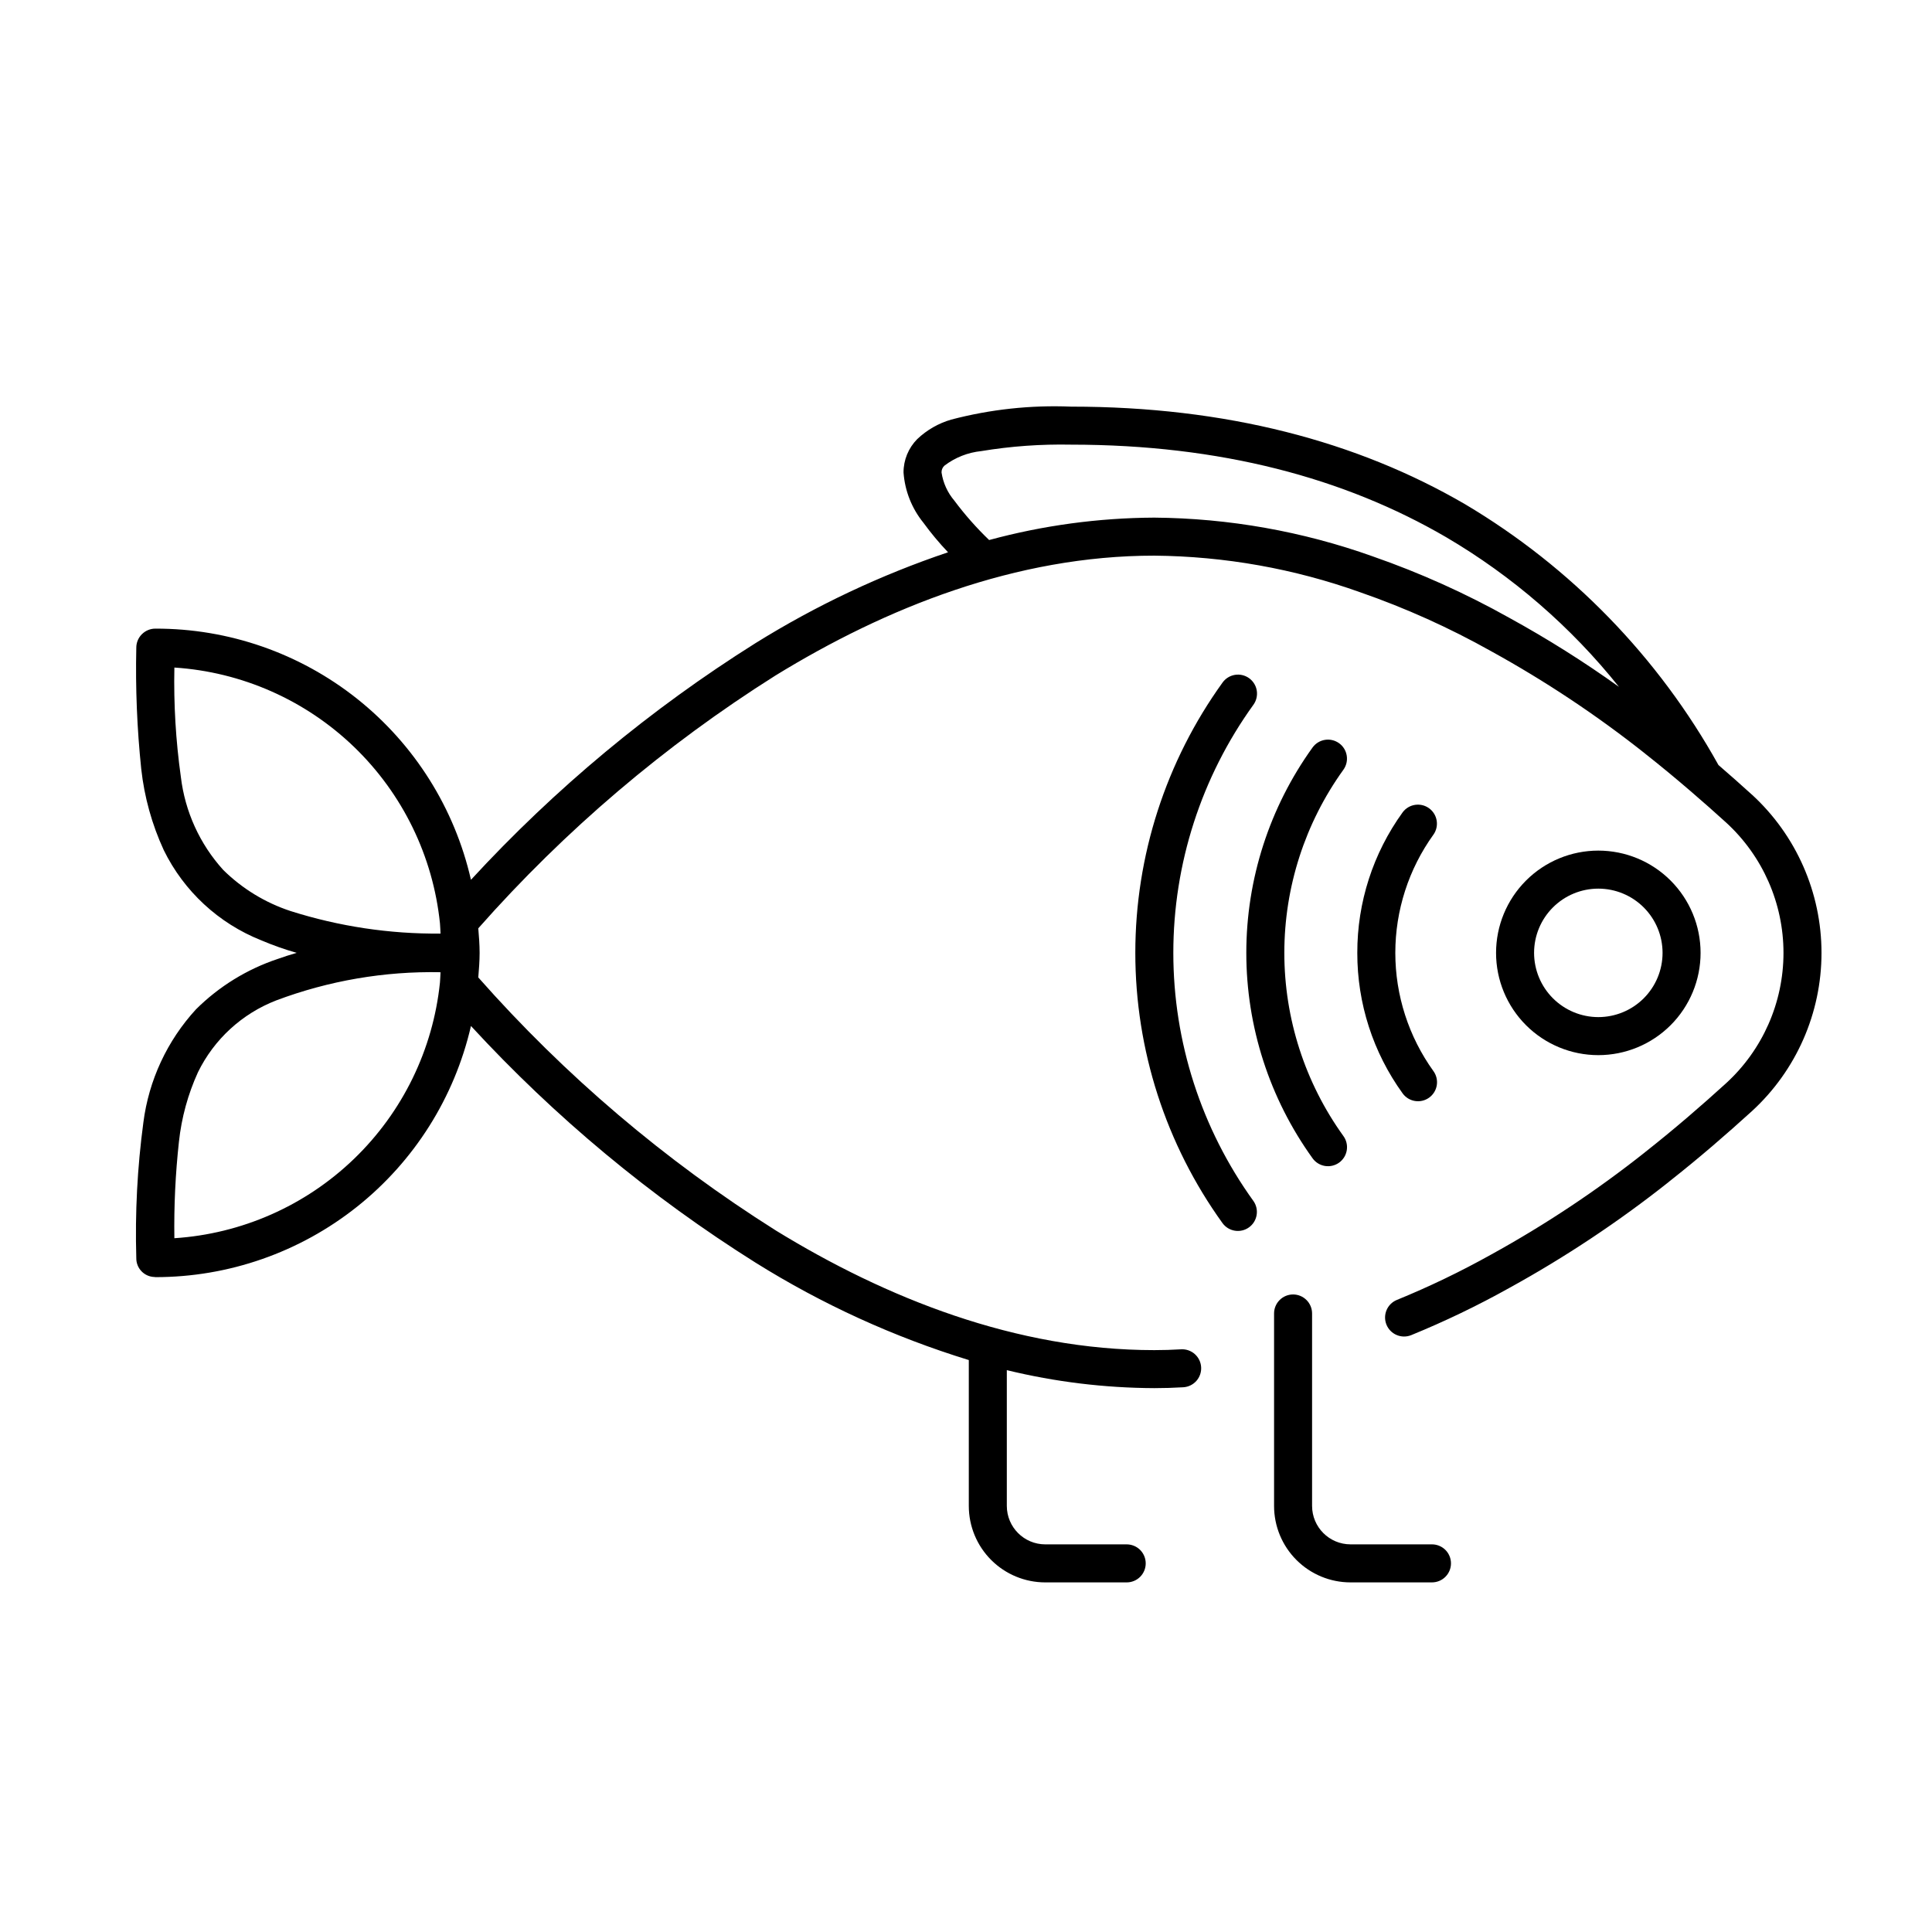
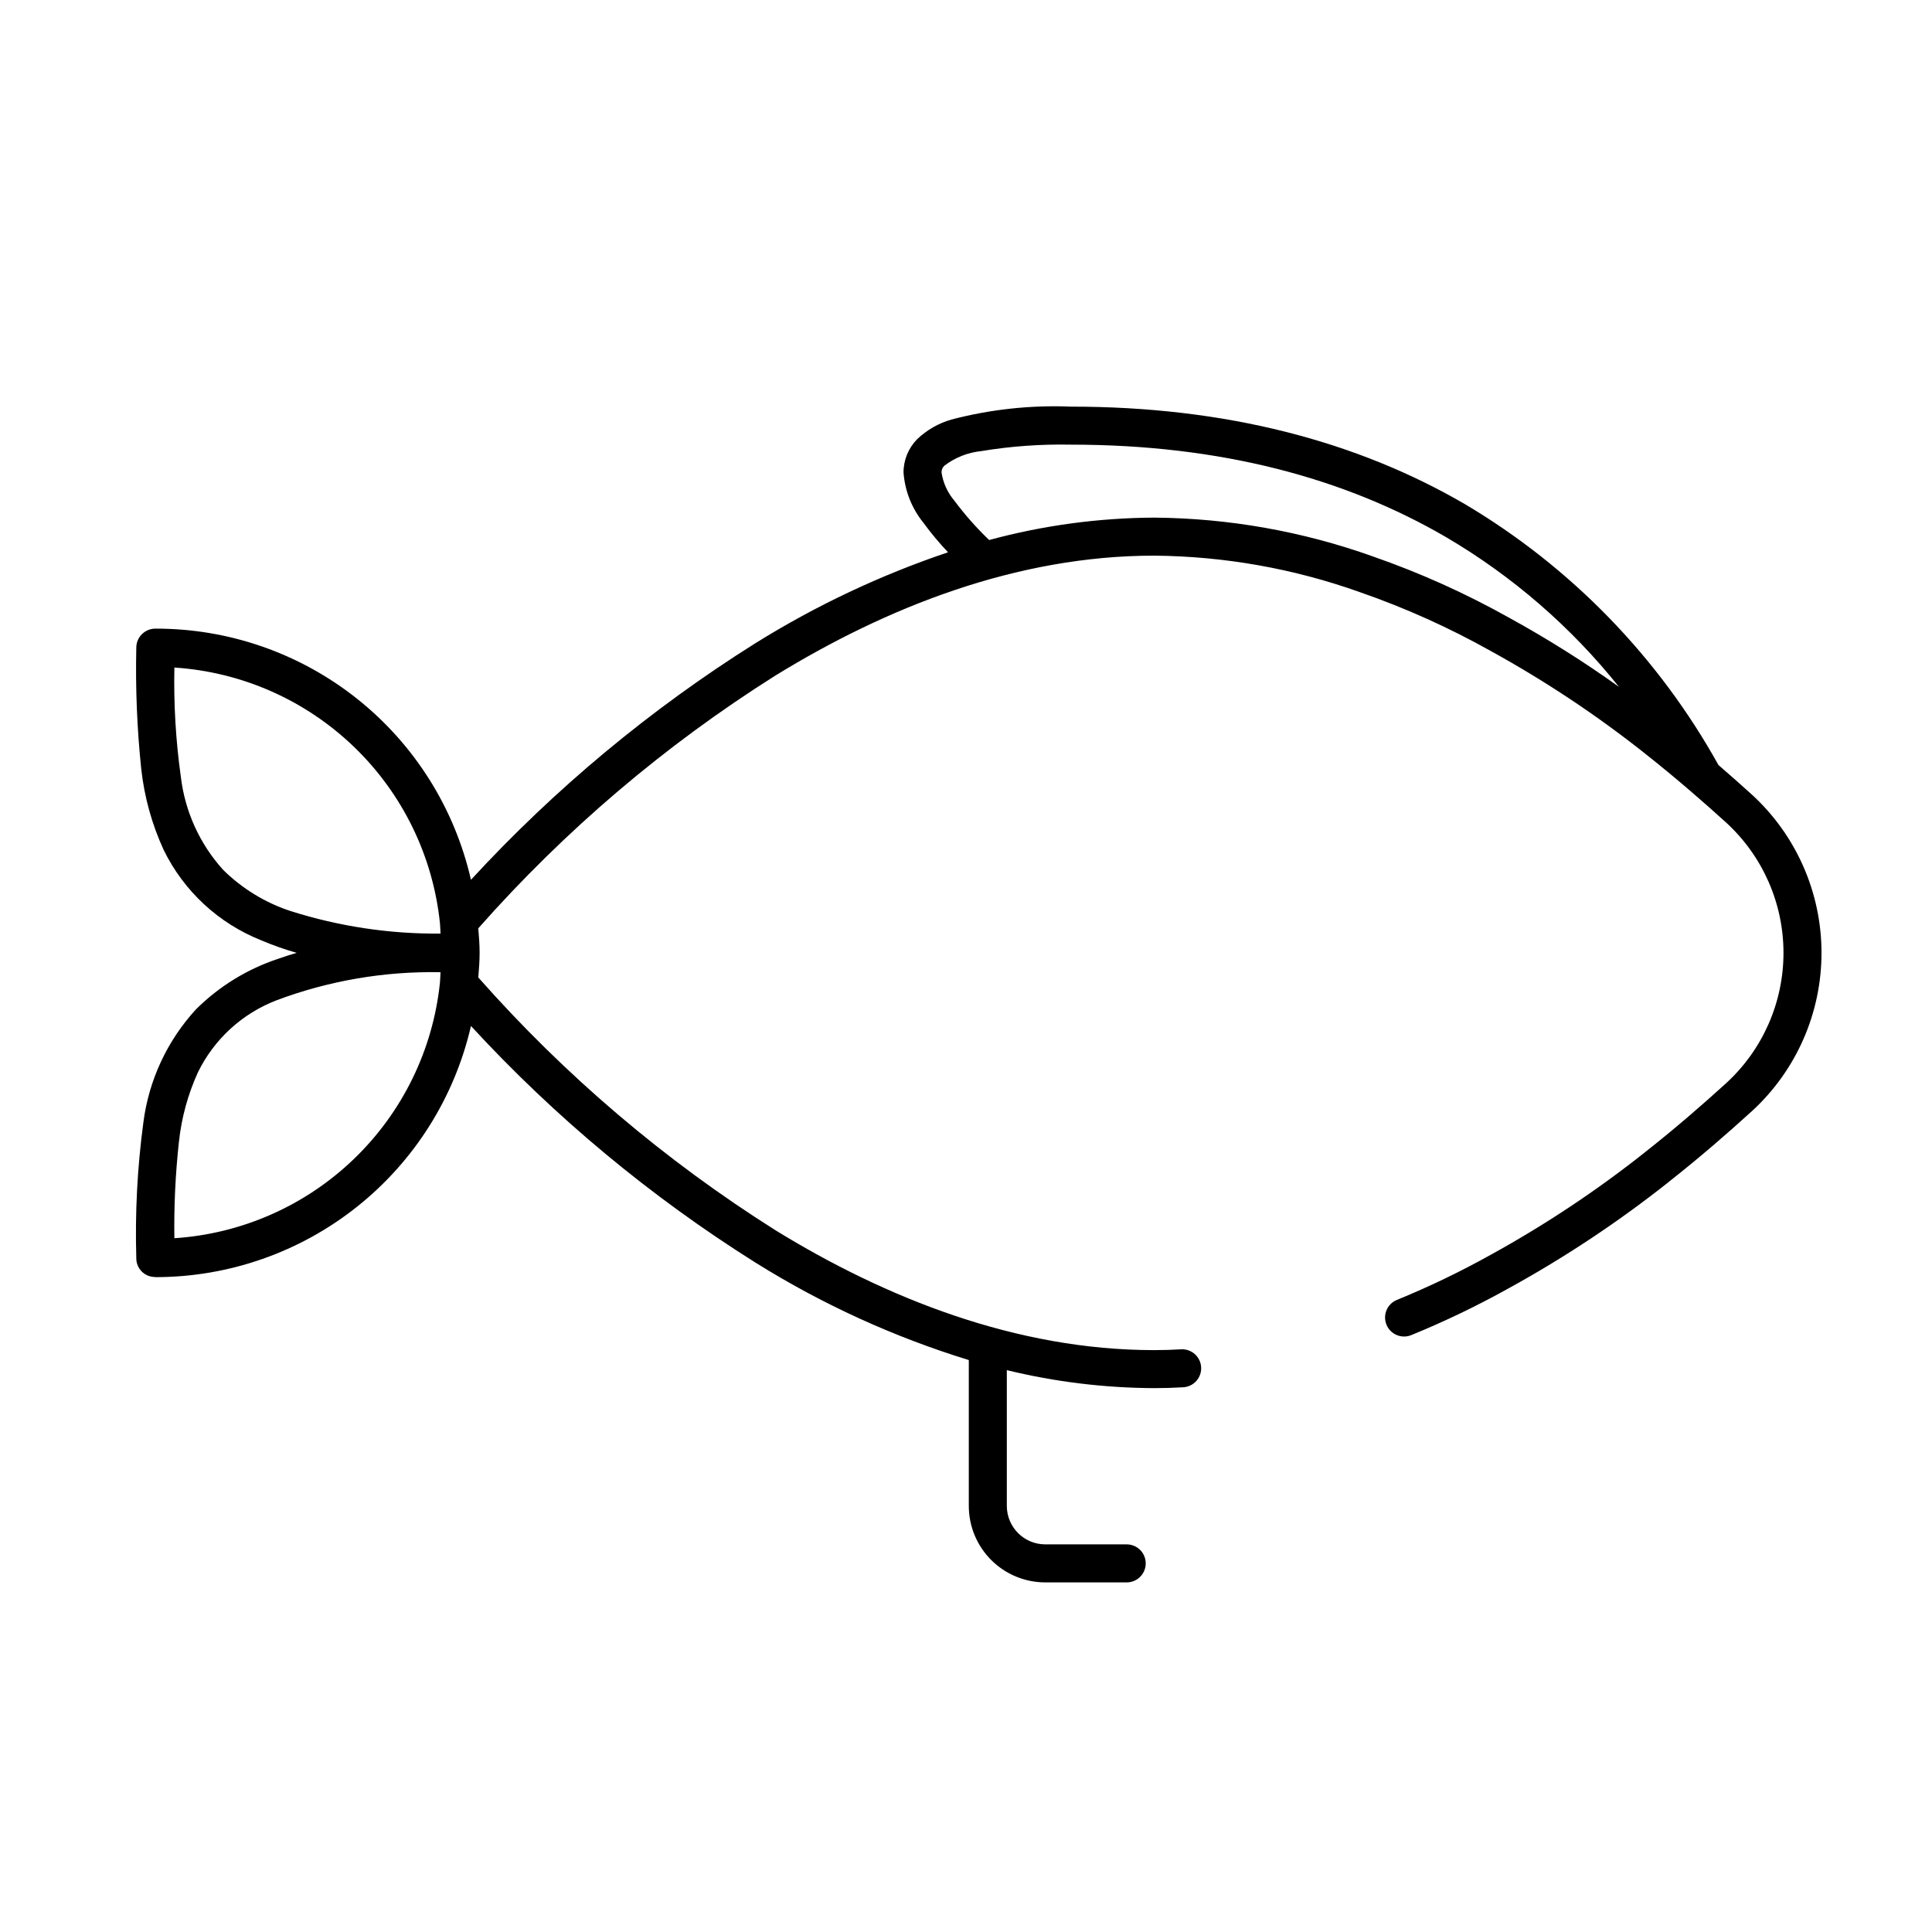
<svg xmlns="http://www.w3.org/2000/svg" fill="#000000" width="800px" height="800px" version="1.1" viewBox="144 144 512 512">
  <g>
-     <path d="m594.67 396.52c0-7.188-2.856-14.078-7.938-19.16-5.082-5.086-11.973-7.941-19.16-7.941s-14.082 2.856-19.164 7.938-7.938 11.977-7.938 19.164 2.852 14.078 7.934 19.164c5.082 5.082 11.977 7.938 19.164 7.938s14.082-2.856 19.164-7.938 7.938-11.977 7.938-19.164zm-44.125 0c0-4.516 1.793-8.844 4.988-12.039 3.191-3.191 7.519-4.984 12.035-4.984s8.848 1.793 12.039 4.984c3.195 3.195 4.988 7.523 4.988 12.039 0 4.516-1.797 8.848-4.988 12.039-3.191 3.191-7.523 4.984-12.039 4.984-4.512-0.004-8.84-1.801-12.031-4.992-3.191-3.191-4.984-7.516-4.992-12.031z" />
-     <path d="m476.15 462.25c-13.789-19.145-21.207-42.137-21.207-65.73 0-23.59 7.418-46.582 21.207-65.727 0.789-1.082 1.117-2.438 0.91-3.766-0.211-1.324-0.941-2.512-2.031-3.297s-2.445-1.102-3.769-0.883c-1.324 0.219-2.508 0.961-3.285 2.055-15.023 20.859-23.105 45.914-23.105 71.617 0 25.707 8.082 50.762 23.105 71.621 1.633 2.242 4.769 2.746 7.019 1.125 2.25-1.621 2.766-4.758 1.156-7.016z" />
-     <path d="m503.7 396.52c-0.027 13.367 4.172 26.395 12.004 37.227 1.625 2.258 4.773 2.769 7.031 1.141 1.086-0.781 1.812-1.961 2.027-3.277 0.215-1.32-0.105-2.672-0.887-3.754-6.566-9.129-10.102-20.09-10.102-31.336 0-11.246 3.535-22.207 10.102-31.336 1.598-2.258 1.074-5.379-1.168-6.996-2.242-1.617-5.371-1.121-7.004 1.105-7.832 10.832-12.031 23.863-12.004 37.227z" />
-     <path d="m498.87 340.96c-1.086-0.781-2.438-1.102-3.754-0.887-1.32 0.215-2.5 0.941-3.281 2.027-11.41 15.852-17.551 34.891-17.551 54.422 0 19.535 6.141 38.574 17.551 54.426 0.777 1.09 1.961 1.824 3.281 2.043 1.324 0.215 2.676-0.102 3.766-0.883 1.086-0.785 1.816-1.969 2.027-3.293 0.211-1.32-0.109-2.676-0.898-3.758-10.176-14.137-15.652-31.113-15.652-48.535 0-17.418 5.477-34.395 15.652-48.531 1.625-2.258 1.113-5.406-1.141-7.031z" />
-     <path d="m523.45 553.27h-21.555c-5.617-0.008-10.168-4.559-10.18-10.18v-50.969c0.012-1.344-0.516-2.633-1.461-3.586-0.945-0.953-2.234-1.492-3.574-1.492-1.344 0-2.633 0.539-3.578 1.492-0.945 0.953-1.473 2.242-1.461 3.586v50.969c0 5.371 2.133 10.523 5.934 14.324 3.797 3.797 8.949 5.934 14.32 5.934h21.555c1.34 0.008 2.633-0.516 3.586-1.465 0.953-0.945 1.488-2.231 1.488-3.574s-0.535-2.629-1.488-3.578c-0.953-0.945-2.246-1.469-3.586-1.461z" />
    <path d="m608.24 354.56c-2.812-2.559-5.773-5.18-8.84-7.828v-0.004c-15.871-28.566-39.039-52.414-67.137-69.102-28.578-16.645-63.309-25.871-104.42-25.863-10.703-0.445-21.414 0.715-31.773 3.438-3.367 0.977-6.453 2.75-8.992 5.164-2.336 2.356-3.644 5.543-3.633 8.859 0.352 4.856 2.18 9.488 5.242 13.273 2.012 2.762 4.199 5.387 6.555 7.863-17.875 6.023-34.988 14.102-51.004 24.066-27.816 17.473-53.18 38.566-75.43 62.73-4.316-18.941-14.949-35.855-30.148-47.953-15.203-12.098-34.07-18.66-53.5-18.609-1.32 0-2.586 0.523-3.523 1.449l-0.035 0.023-0.016 0.023-0.004 0.004c-0.934 0.941-1.457 2.211-1.461 3.535-0.242 10.738 0.195 21.477 1.309 32.156 0.82 7.445 2.836 14.711 5.973 21.516 5.332 10.883 14.527 19.391 25.785 23.875 3.074 1.309 6.223 2.426 9.434 3.34-1.742 0.504-3.426 1.043-5.039 1.621-8.145 2.719-15.547 7.285-21.637 13.34-7.644 8.32-12.52 18.805-13.953 30.012-1.598 11.906-2.223 23.922-1.871 35.93-0.031 2.719 2.137 4.953 4.856 5 0.066 0.004 0.121 0.039 0.188 0.039h-0.004c19.418 0.008 38.266-6.57 53.461-18.664 15.191-12.09 25.836-28.977 30.188-47.898 22.25 24.164 47.617 45.258 75.434 62.73 17.633 11.02 36.625 19.695 56.5 25.805v38.664c0 5.371 2.133 10.523 5.934 14.324 3.797 3.797 8.949 5.93 14.32 5.934h21.555c1.34 0.008 2.633-0.516 3.586-1.465 0.953-0.945 1.488-2.231 1.488-3.574s-0.535-2.629-1.488-3.578c-0.953-0.945-2.246-1.469-3.586-1.461h-21.555c-5.617-0.008-10.168-4.562-10.18-10.18v-35.992c12.801 3.117 25.918 4.715 39.09 4.769 2.527 0 5.125-0.078 7.66-0.23h-0.004c1.34-0.074 2.594-0.68 3.484-1.68s1.348-2.316 1.266-3.656c-0.082-1.336-0.691-2.59-1.699-3.477-1.004-0.883-2.324-1.332-3.66-1.242-2.316 0.141-4.723 0.211-7.047 0.211-36.656 0.012-71.191-13.824-100.39-31.758v-0.004c-29.309-18.473-55.832-41.035-78.766-67.004 0.172-2.156 0.352-4.305 0.352-6.508 0-2.203-0.176-4.352-0.352-6.508 22.934-25.965 49.453-48.527 78.762-67 29.203-17.938 63.738-31.773 100.4-31.762 18.617 0.164 37.074 3.449 54.605 9.723 11.984 4.164 23.574 9.383 34.637 15.594l0.051 0.027 0.004 0.004c14.293 7.875 27.91 16.926 40.703 27.062l0.137 0.121c4.176 3.289 8.121 6.57 11.906 9.82l0.012 0.012c3.301 2.836 6.484 5.648 9.504 8.395l-0.012-0.008v-0.004c9.676 8.875 15.184 21.398 15.184 34.523 0 13.129-5.508 25.652-15.184 34.523-6.481 5.894-13.59 12.062-21.41 18.219l-0.137 0.121c-12.793 10.137-26.406 19.188-40.703 27.062l-0.051 0.027c-8.07 4.508-16.41 8.52-24.965 12.016-2.578 1.051-3.812 3.992-2.762 6.57 1.055 2.574 3.996 3.809 6.57 2.758 8.918-3.644 17.605-7.824 26.02-12.523l0.031-0.02 0.02-0.012v0.004c14.797-8.148 28.891-17.52 42.133-28.012l0.176-0.156c8.023-6.32 15.289-12.625 21.871-18.613l0.012-0.008-0.004 0.004c11.762-10.781 18.457-26.004 18.457-41.961 0-15.953-6.695-31.176-18.457-41.957zm-405.07 19.996c-6.219-6.859-10.148-15.484-11.242-24.68-1.344-9.594-1.918-19.281-1.715-28.969 17.852 1.16 34.711 8.609 47.598 21.016 12.883 12.41 20.953 28.984 22.785 46.777l0.008 0.133c0.094 0.852 0.078 1.727 0.141 2.578h-0.004c-13.48 0.125-26.898-1.895-39.75-5.977-6.699-2.203-12.797-5.926-17.82-10.879zm-12.961 97.586c-0.125-8.539 0.281-17.082 1.211-25.574 0.684-6.371 2.387-12.59 5.047-18.422 4.273-8.727 11.68-15.52 20.738-19.027 13.906-5.227 28.68-7.762 43.535-7.469-0.062 0.852-0.047 1.723-0.137 2.57l-0.008 0.133c-1.832 17.793-9.902 34.367-22.789 46.773-12.883 12.41-29.746 19.855-47.598 21.016zm317.6-180.69c-18.594-6.641-38.164-10.113-57.902-10.277-14.789 0.07-29.504 2.066-43.777 5.938-3.356-3.223-6.441-6.715-9.223-10.445-1.801-2.117-2.973-4.695-3.387-7.445-0.027-0.699 0.262-1.371 0.785-1.836 2.828-2.148 6.195-3.477 9.73-3.84 7.867-1.301 15.836-1.871 23.809-1.711 39.629 0.008 72.445 8.836 99.352 24.496 17.578 10.316 33.113 23.766 45.84 39.684-9.285-6.648-18.957-12.738-28.969-18.238l-0.055-0.027h0.004c-11.566-6.488-23.684-11.941-36.207-16.297z" />
  </g>
</svg>